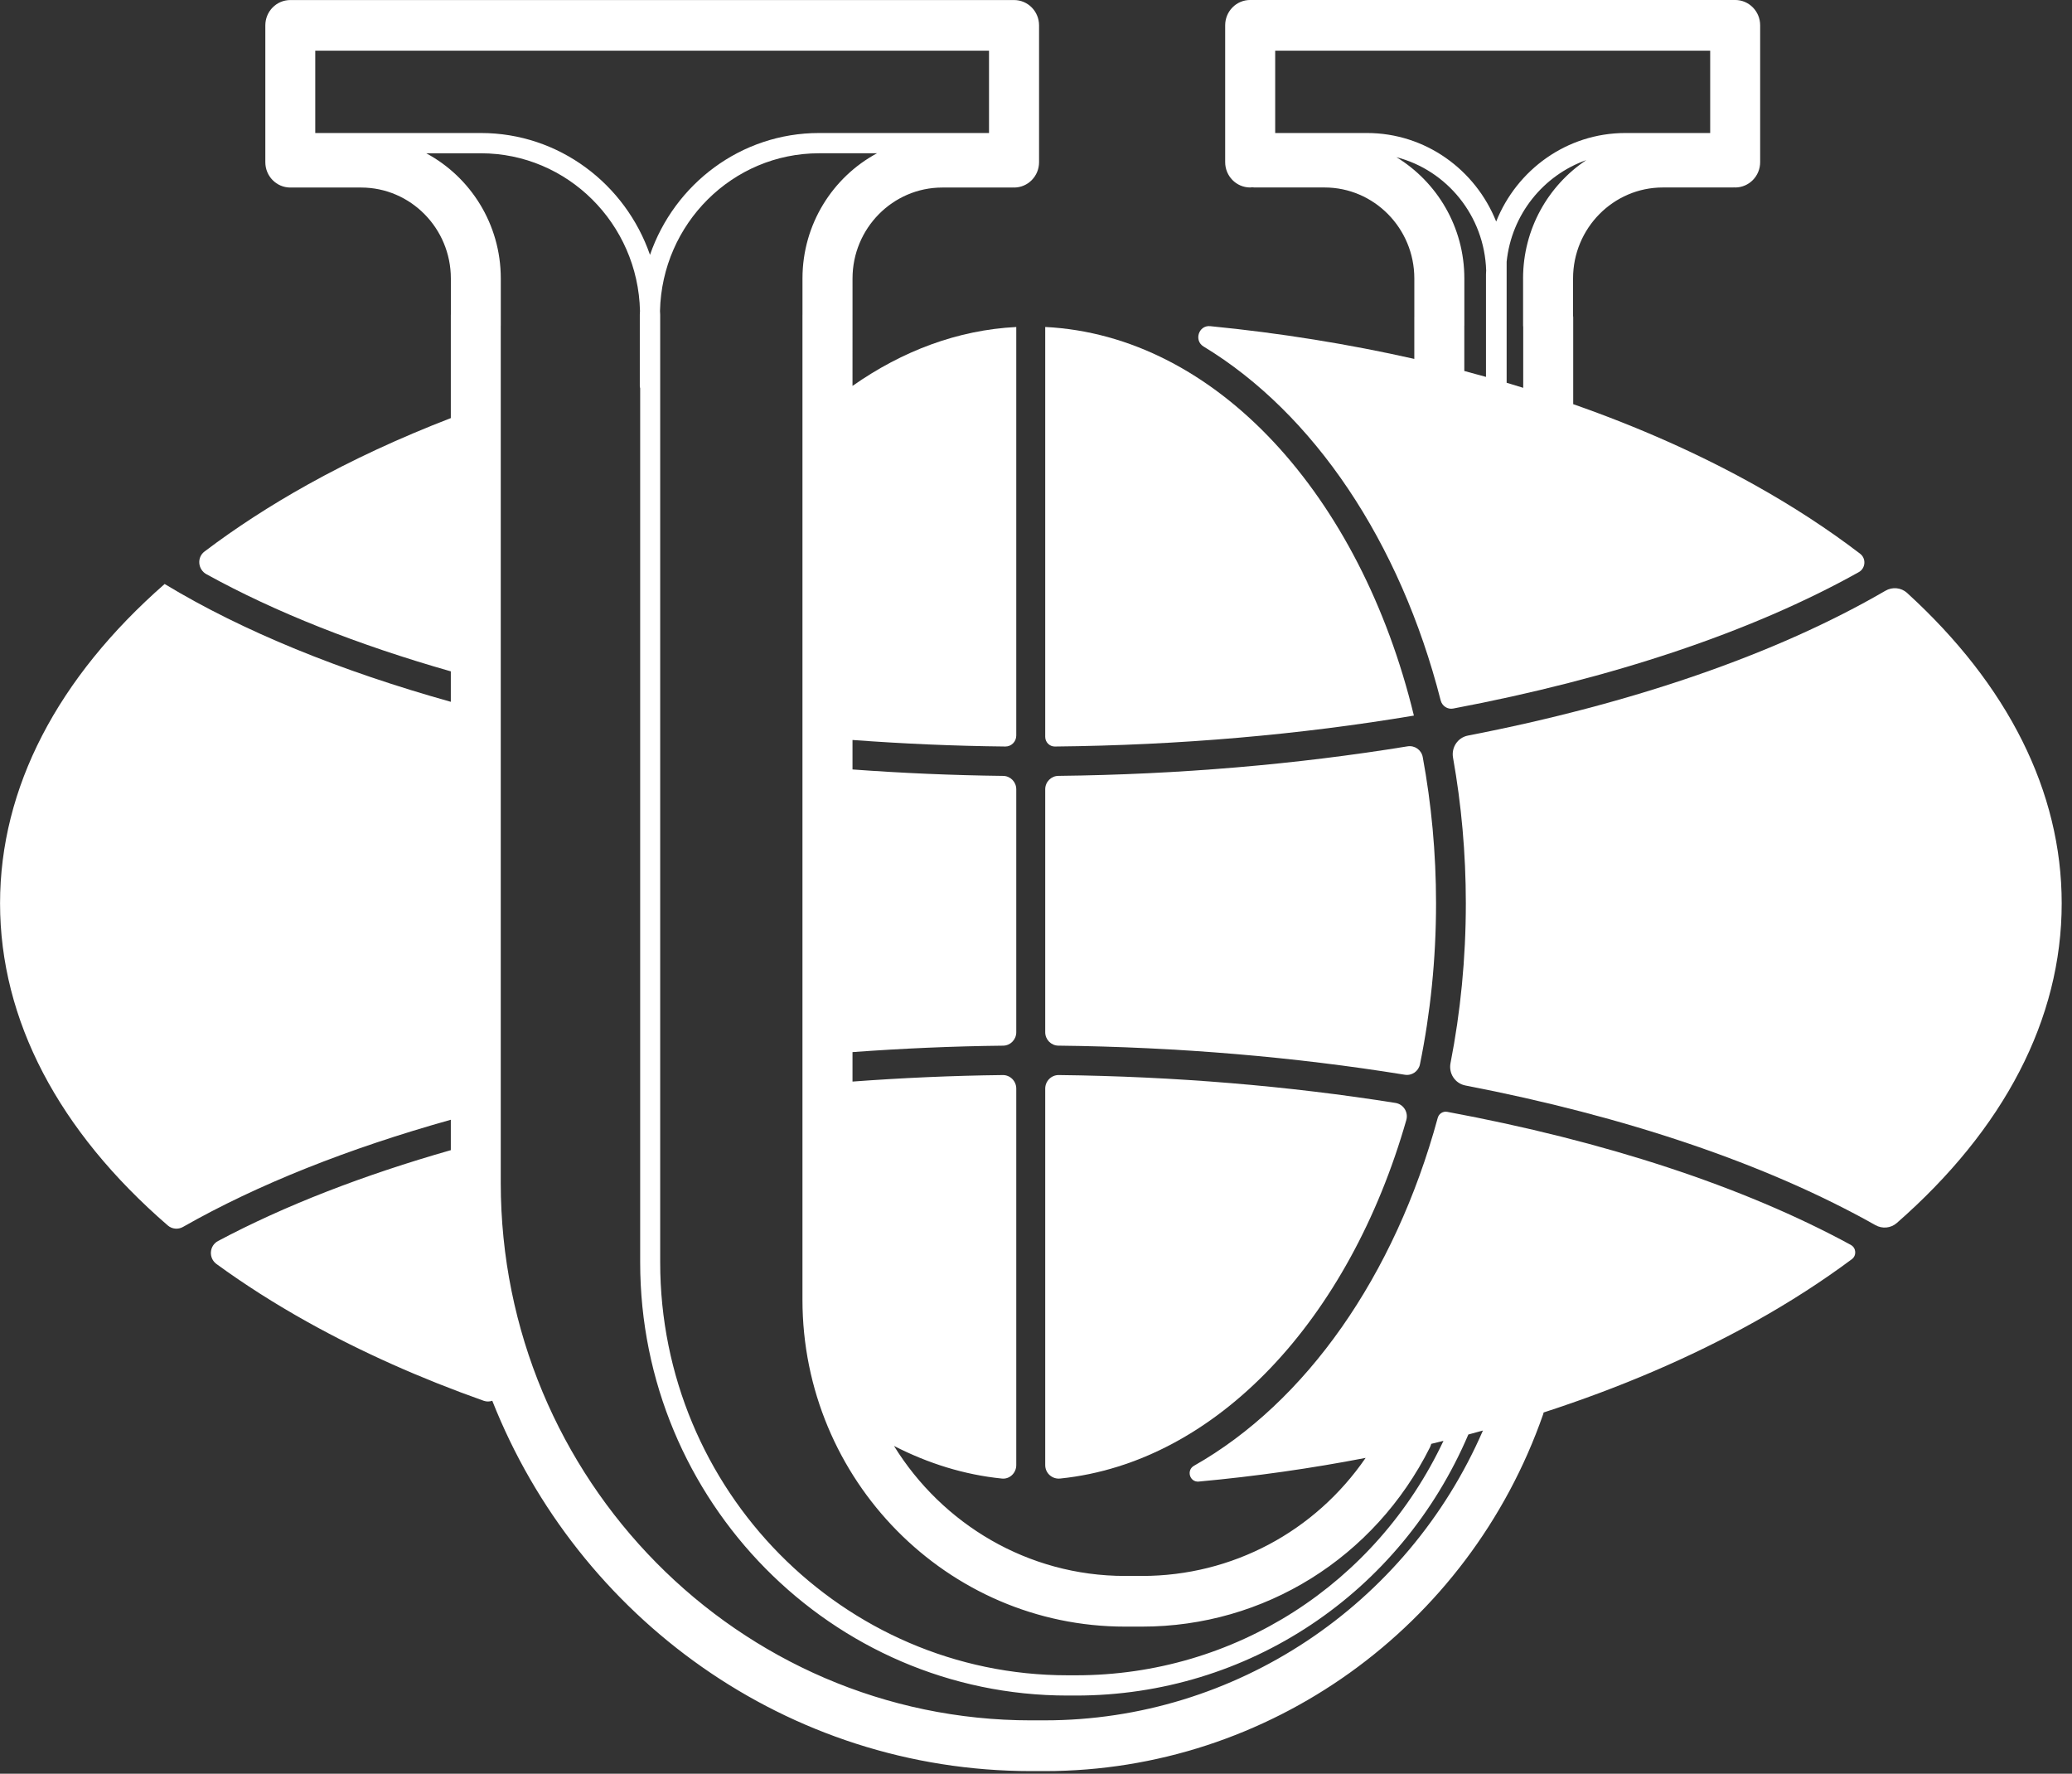
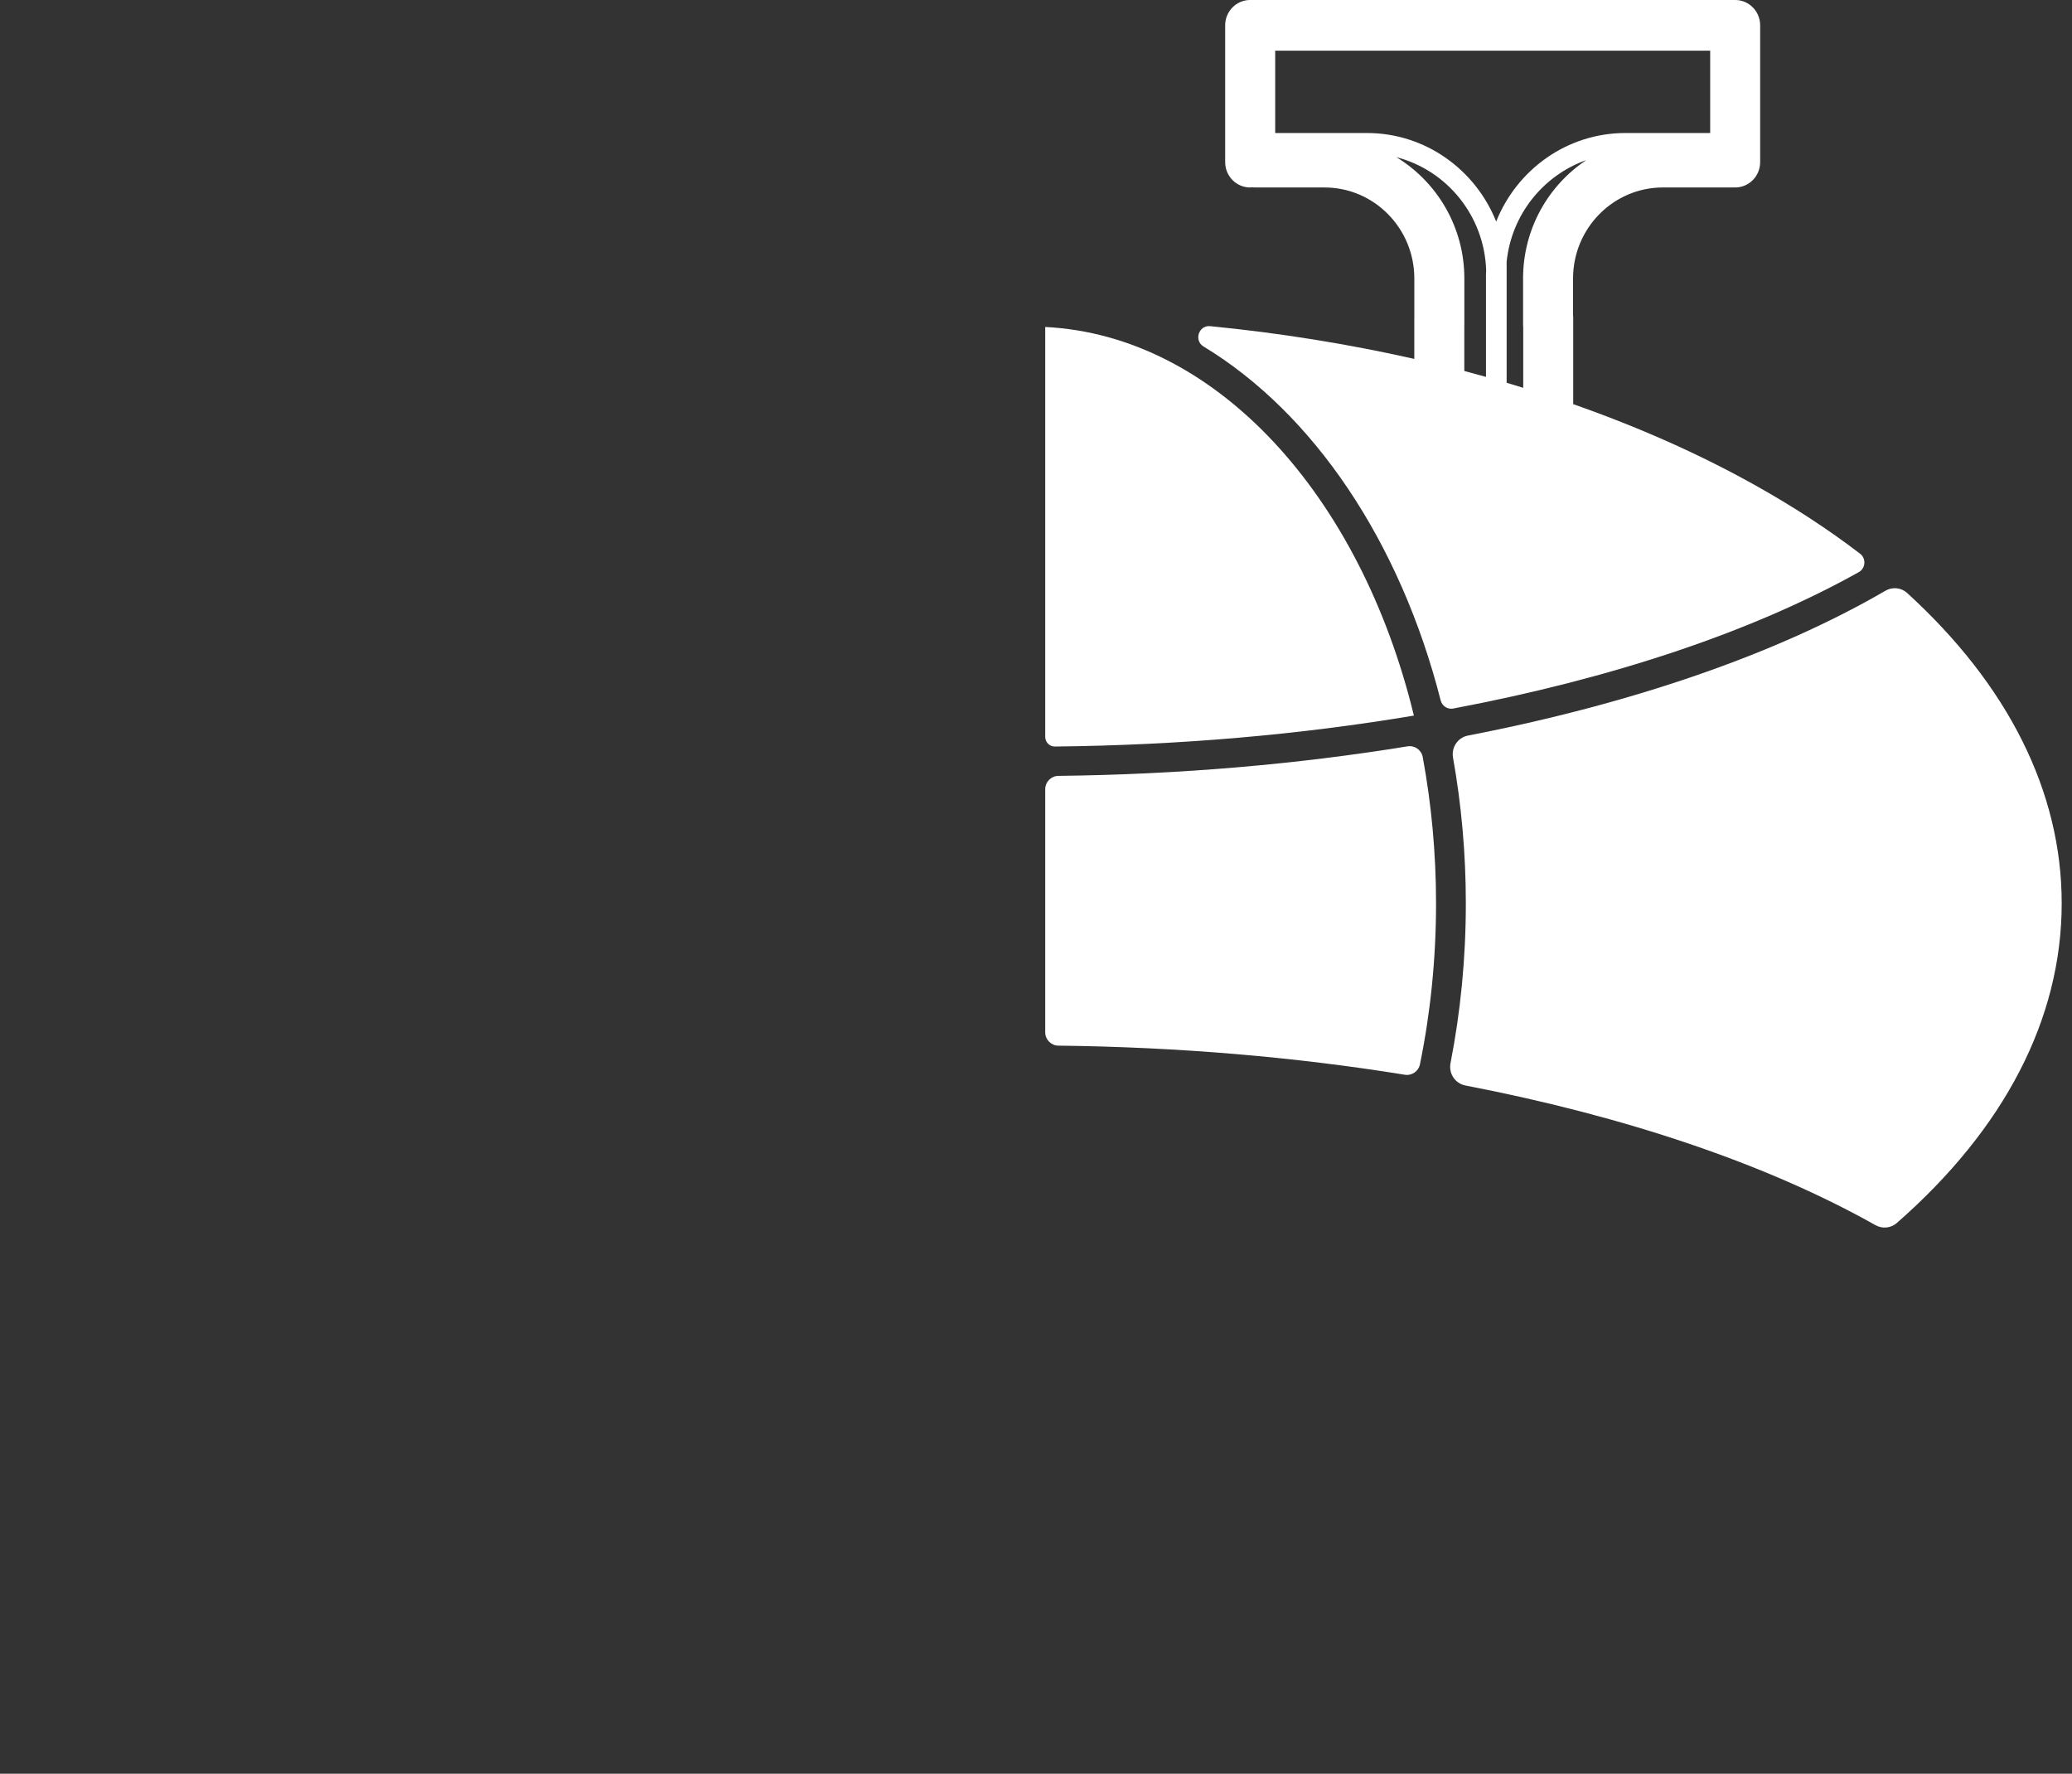
<svg xmlns="http://www.w3.org/2000/svg" fill="none" height="95" viewBox="0 0 111 95" width="111">
  <rect x="0" y="0" width="111" height="95" fill="#333333" stroke="none" />
  <g fill="#fff">
-     <path d="m74.762 59.074c-5.711-.908-11.799-1.422-18.044-1.494-.397-.004-.724.324-.724.726v20.168c0 .432.374.76.799.717 8.407-.86 15.502-8.559 18.545-19.201.119-.417-.152-.848-.575-.915z" />
    <path d="m64.479 18.561c5.896 3.574 10.531 10.451 12.7 18.953.076.3.368.493.67.436 8.482-1.602 15.987-4.096 21.73-7.307.366-.205.404-.73.07-.985-1.705-1.305-3.6-2.542-5.68-3.701-2.97-1.656-6.222-3.096-9.69-4.31v-4.651c0-.028-.007-.053-.008-.079v-2.004c0-2.686 2.157-4.872 4.808-4.872h3.763c.02 0 .037-.004.056-.005.02.001.038.005.057.005.74 0 1.339-.607 1.339-1.357v-7.328c0-.75-.599-1.357-1.339-1.357h-25.982c-.74 0-1.339.607-1.339 1.357v7.328c0 .75.599 1.357 1.339 1.357.038 0 .074-.008.111-.011.038.003.074.011.112.011h3.763c2.651 0 4.808 2.186 4.808 4.872v2.072c0 .004-.001.008-.001.011v2.227c-3.513-.793-7.172-1.385-10.935-1.754-.616-.061-.885.77-.353 1.092zm17.115-3.647v2.524c0 .027.006.052.007.079v3.255c-.295-.091-.59-.183-.888-.271v-6.481c.26-2.534 1.967-4.631 4.266-5.444-2.037 1.358-3.386 3.69-3.386 6.339zm-8.366-7.79h-4.914v-4.41h23.303v4.41h-4.541c-3.132 0-5.816 1.966-6.924 4.742-1.108-2.776-3.791-4.742-6.924-4.742zm1.578 1.294c2.704.698 4.72 3.139 4.81 6.071-.001.068-.01.136-.01.203v5.495c-.386-.107-.771-.214-1.161-.317v-2.423c0-.003.002-.006.002-.01v-2.524c0-2.757-1.465-5.168-3.641-6.496z" />
    <path d="m56.509 39.984c6.678-.066 13.179-.638 19.235-1.657-2.858-11.784-10.588-20.356-19.75-20.814v21.954c0 .286.233.52.515.517z" />
-     <path d="m99.152 66.678c-5.76-3.136-13.22-5.569-21.623-7.128-.227-.042-.447.1-.508.325-2.3 8.46-7.062 15.237-13.057 18.632-.422.24-.229.89.254.846 3.054-.28 6.04-.708 8.941-1.268-2.711 3.945-7.138 6.323-11.977 6.323h-.91c-5.215 0-9.796-2.786-12.38-6.964 1.828.938 3.767 1.545 5.784 1.748.412.043.767-.3.767-.72v-20.166c0-.403-.326-.731-.724-.726-2.719.031-5.406.153-8.049.349v-1.578c2.652-.195 5.345-.315 8.069-.345.39-.005.704-.324.704-.718v-13.013c0-.395-.314-.714-.704-.718-2.724-.032-5.417-.15-8.069-.345v-1.579c2.689.199 5.422.322 8.189.35.32.004.584-.261.584-.586v-21.883c-3.141.159-6.107 1.285-8.773 3.155l.001-5.753c0-2.687 2.158-4.872 4.809-4.872h3.763c.014 0 .027-.004.041-.004.014 0 .027.004.041.004.74 0 1.339-.607 1.339-1.357v-7.328c0-.75-.599-1.357-1.339-1.357h-38.772c-.74 0-1.339.607-1.339 1.357v7.328c0 .75.599 1.357 1.339 1.357.005 0 .01-.001.015-.001.005 0 .01.001.014.001h3.763c2.652 0 4.808 2.185 4.808 4.872v1.928c0 .009-.002.017-.002.026v5.523c-2.715 1.047-5.286 2.236-7.672 3.565-2.017 1.125-3.86 2.322-5.525 3.583-.415.315-.355.96.102 1.212 3.708 2.047 8.149 3.795 13.095 5.205v1.631c-5.91-1.653-11.139-3.774-15.322-6.305-.004-.002-.006-.005-.008-.007-5.74 5.027-8.818 10.915-8.818 17.106 0 6.251 3.136 12.193 8.986 17.253.228.196.552.227.813.079 4.009-2.283 8.887-4.212 14.349-5.741v1.628c-4.671 1.332-8.891 2.963-12.468 4.865-.475.253-.52.916-.084 1.234 1.493 1.088 3.119 2.126 4.88 3.107 2.897 1.615 6.063 3.023 9.436 4.218.157.056.314.047.457-.001 4.587 11.609 15.795 19.835 28.872 19.835h.734c11.975 0 22.702-7.683 26.693-19.116.011-.032.014-.062.023-.092 4.066-1.319 7.859-2.937 11.279-4.843 1.901-1.059 3.646-2.185 5.234-3.367.262-.195.235-.605-.052-.761zm-56.162-51.764v1.944c0 .003-.001.006-.001.01v52.743c0 9.654 7.753 17.511 17.282 17.511h.91c6.546 0 12.454-3.677 15.421-9.596.031-.063.053-.128.073-.193.22-.052.436-.107.654-.161-3.618 7.673-11.19 12.557-19.683 12.557h-.452c-12.035 0-21.827-9.921-21.827-22.118v-46.917-3.8-.04c0-.067-.008-.133-.01-.199.106-4.675 3.883-8.446 8.521-8.446h3.105c-2.372 1.275-3.993 3.8-3.993 6.704zm-26.101-7.79v-4.41h36.094v4.41h-9.106c-4.186 0-7.747 2.733-9.056 6.527-1.312-3.794-4.871-6.527-9.058-6.527zm39.086 85.019h-.734c-15.668 0-28.415-12.917-28.415-28.792v-45.887c0-.009.002-.017.002-.026v-2.524c0-2.905-1.621-5.43-3.993-6.704h2.928c4.639 0 8.416 3.772 8.522 8.446-.002.066-.01.132-.01.199v3.84c0 .036.014.067.02.1v46.816c0 12.794 10.273 23.203 22.898 23.203h.452c9.204 0 17.381-5.467 21.016-13.981.262-.069.522-.142.782-.214-4.06 9.359-13.263 15.523-23.469 15.523z" />
    <path d="m102.169 31.759c-.322-.293-.793-.336-1.167-.117-5.854 3.405-13.591 6.055-22.362 7.756-.544.105-.897.631-.799 1.183.445 2.5.686 5.112.686 7.802 0 2.959-.286 5.827-.82 8.554-.11.557.244 1.095.796 1.202 8.564 1.65 16.148 4.202 21.966 7.48.367.206.823.166 1.142-.112 5.753-5.031 8.837-10.926 8.837-17.123 0-5.994-2.886-11.704-8.279-16.623z" />
    <path d="m56.699 56.005c6.423.072 12.688.608 18.562 1.559.374.06.731-.184.808-.56.56-2.737.862-5.631.862-8.622 0-2.707-.251-5.332-.713-7.835-.072-.383-.431-.634-.813-.573-5.916.964-12.232 1.51-18.706 1.582-.389.004-.705.324-.705.718v13.013c0 .395.316.714.705.718z" />
  </g>
</svg>